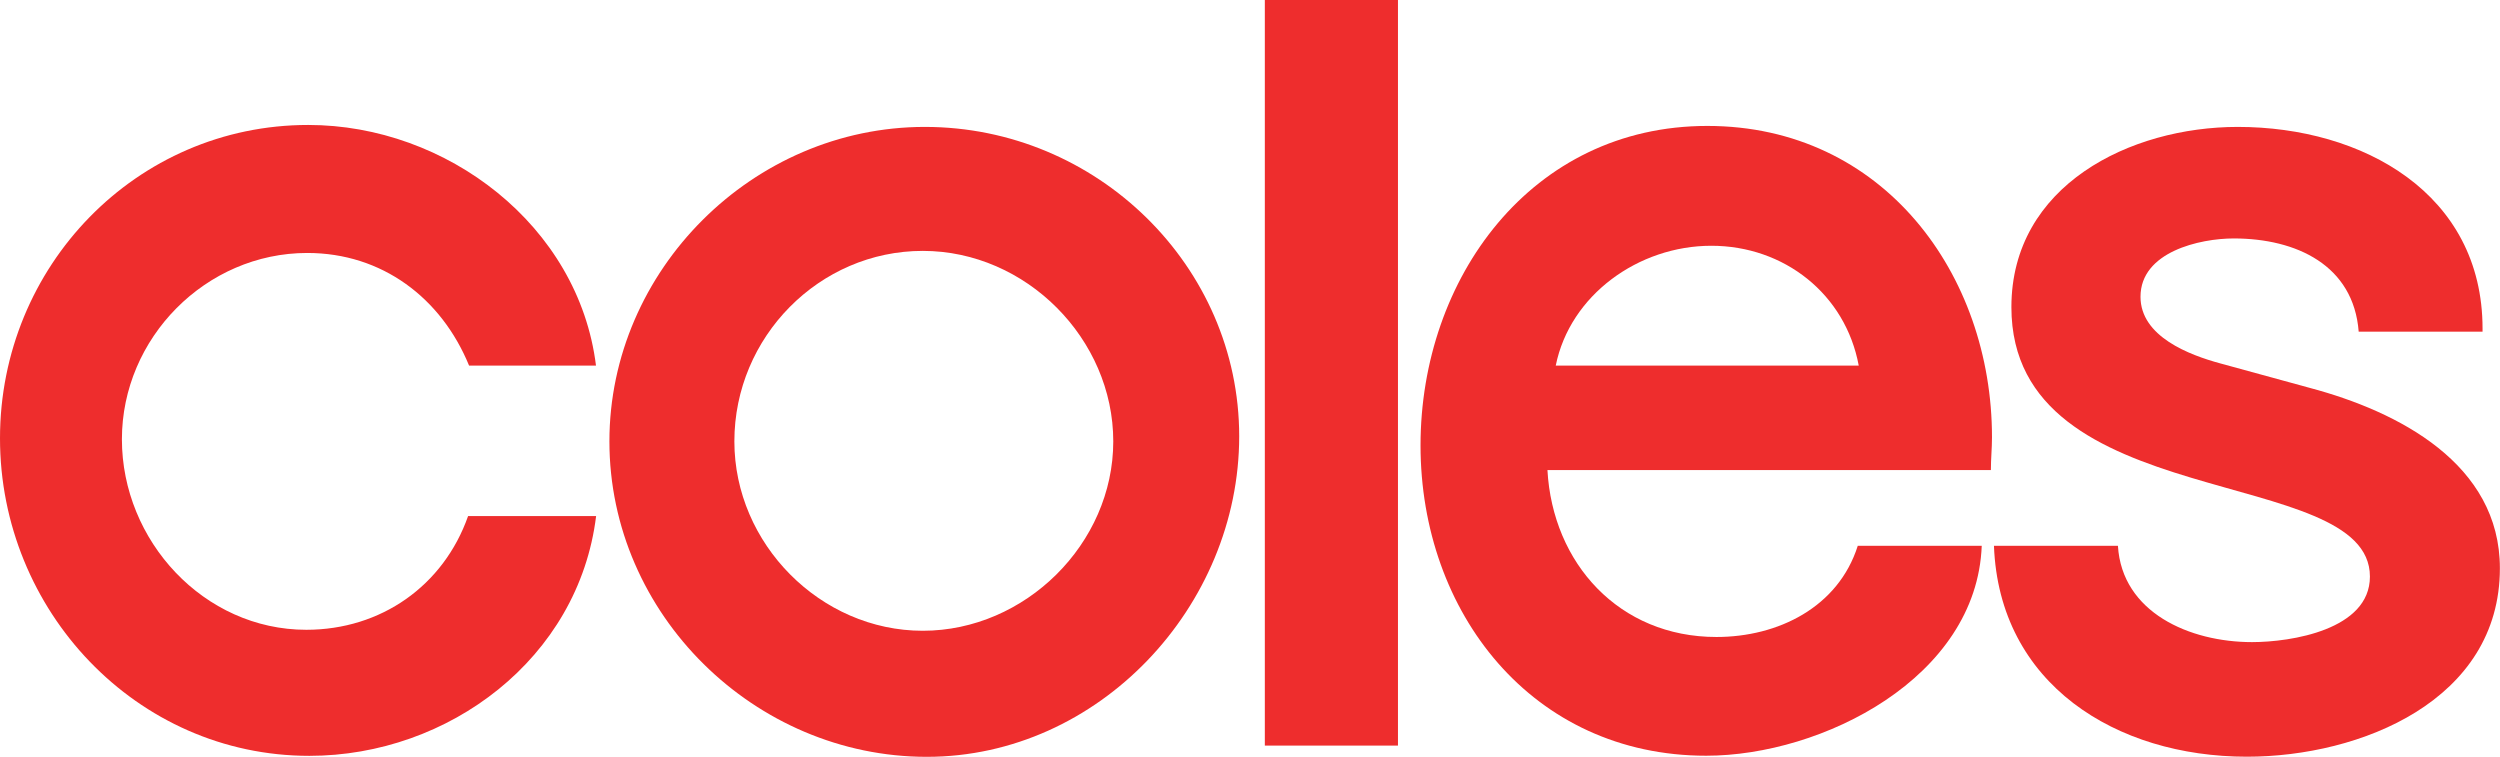
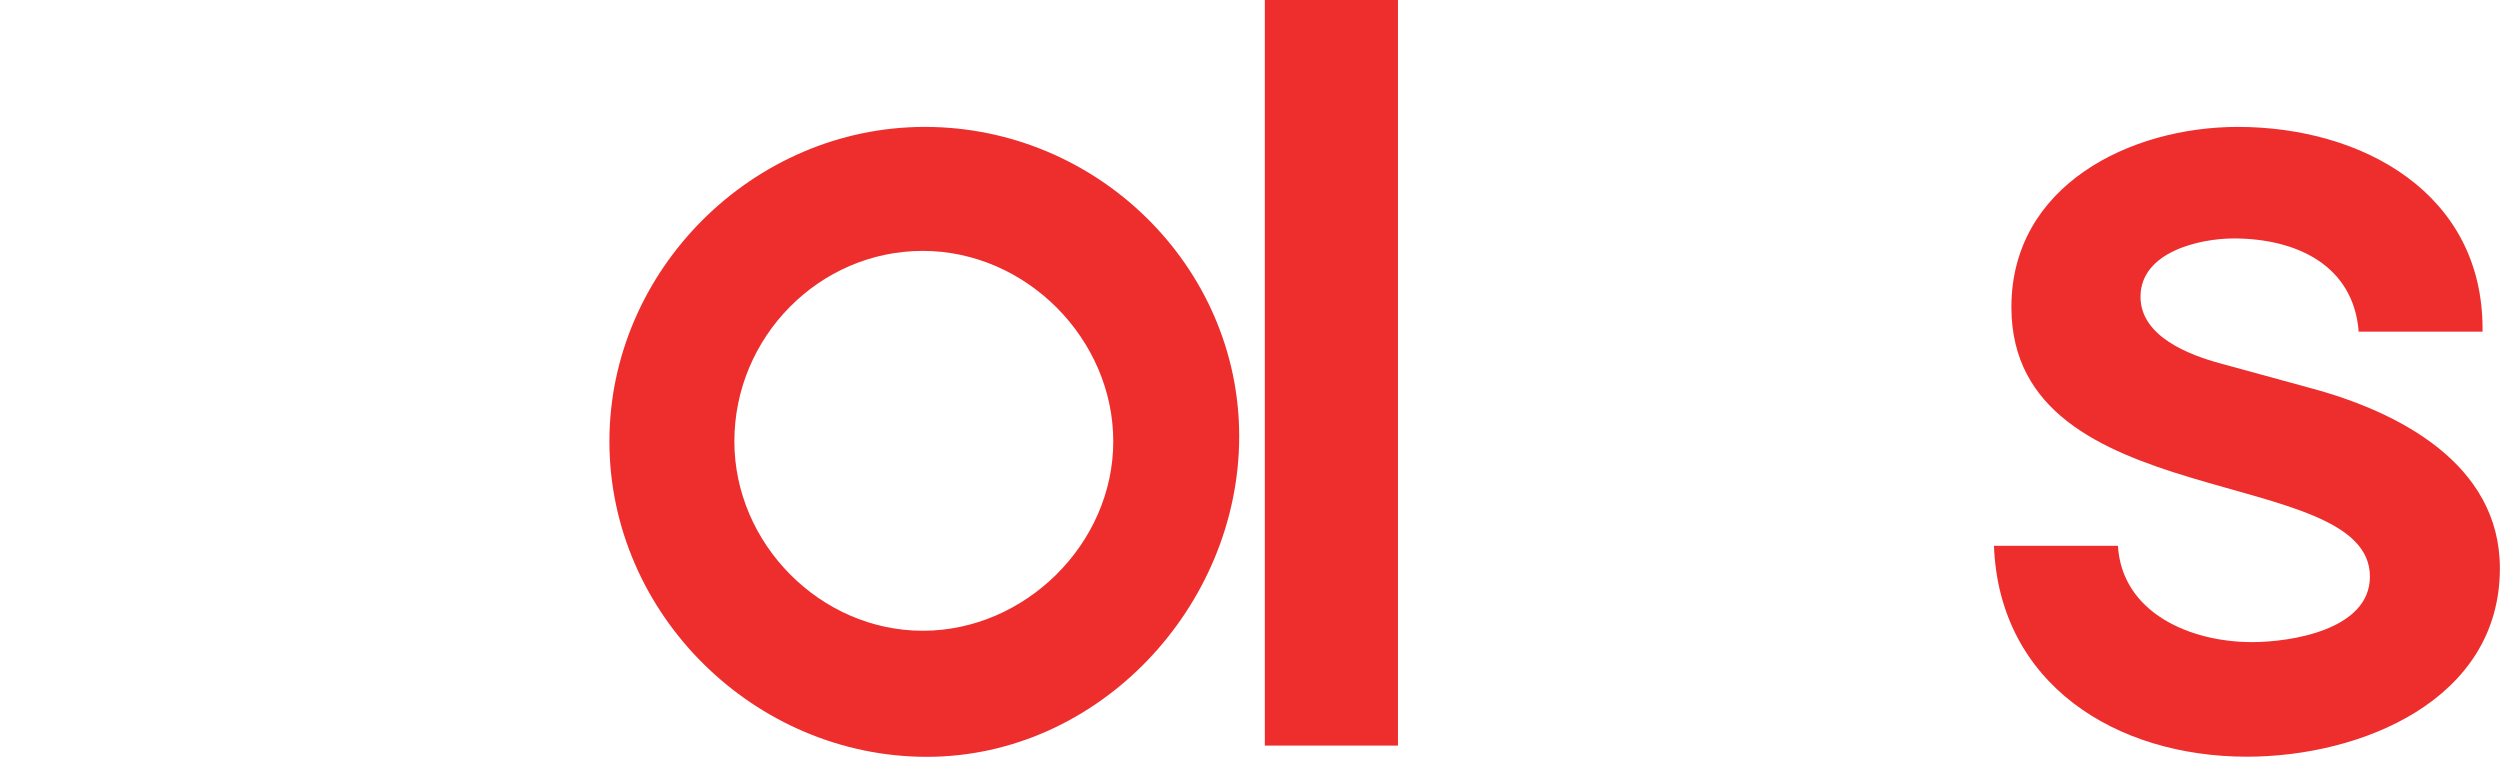
<svg xmlns="http://www.w3.org/2000/svg" id="Layer_1" viewBox="0 0 204.87 62.02">
  <defs>
    <clipPath id="clippath">
-       <rect x="0" width="204.86" height="62.02" style="fill:none;" />
-     </clipPath>
+       </clipPath>
    <clipPath id="clippath-1">
      <rect x="0" width="204.86" height="62.02" style="fill:none;" />
    </clipPath>
  </defs>
  <g style="clip-path:url(#clippath);">
-     <path d="M38.44,29.96c-2.27-5.54-7.13-9.23-13.26-9.23-8.31,0-15.19,6.96-15.19,15.27s6.71,15.61,15.11,15.61c6.12,0,11.25-3.61,13.26-9.32h10.49c-1.43,11.67-12.09,19.65-23.5,19.65C11.16,61.94,0,50.02,0,35.92S11.16,10.24,25.26,10.24c11.33,0,22.16,8.23,23.58,19.72h-10.4Z" style="fill:#ee2d2d;" />
+     <path d="M38.44,29.96c-2.27-5.54-7.13-9.23-13.26-9.23-8.31,0-15.19,6.96-15.19,15.27s6.71,15.61,15.11,15.61c6.12,0,11.25-3.61,13.26-9.32h10.49c-1.43,11.67-12.09,19.65-23.5,19.65C11.16,61.94,0,50.02,0,35.92c11.33,0,22.16,8.23,23.58,19.72h-10.4Z" style="fill:#ee2d2d;" />
  </g>
  <rect x="103.65" width="10.91" height="61.1" style="fill:#ee2d2d;" />
  <g style="clip-path:url(#clippath-1);">
    <path d="M163.41,44.73h10.15c.33,5.46,5.87,7.89,10.99,7.89,3.19,0,9.66-1.01,9.66-5.37,0-9.32-29.38-4.95-29.38-22.08,0-9.98,9.74-14.77,18.55-14.77,10.24,0,20.06,5.46,20.06,16.53v.25h-10.15c-.42-5.45-5.12-7.64-10.24-7.64-2.77,0-7.64,1.09-7.64,4.78,0,3.27,4.03,4.78,6.54,5.46l7.38,2.02c7.22,1.93,15.53,6.21,15.53,14.77,0,10.83-11.42,15.44-20.73,15.44-10.74,0-20.31-5.96-20.73-17.29" style="fill:#ee2d2d;" />
    <path d="M60.18,36.17c0,8.39,7.05,15.52,15.44,15.52s15.61-7.13,15.61-15.52-7.13-15.61-15.61-15.61-15.44,7.05-15.44,15.61m-10.24,0c0-14.02,11.75-25.77,25.85-25.77s25.76,11.41,25.76,25.35-11.5,26.27-25.6,26.27-26.01-11.67-26.01-25.85" style="fill:#ee2d2d;" />
-     <path d="M152.32,29.96c-1.09-5.87-6.12-9.82-12.08-9.82s-11.58,4.03-12.75,9.82h24.84Zm10.83,8.56h-36.34c.42,7.64,5.87,13.68,13.85,13.68,5.04,0,9.98-2.43,11.58-7.47h10.16c-.42,10.82-13.09,17.2-22.58,17.2-14.27,0-23.41-11.75-23.41-25.43s9.07-26.18,23.5-26.18,23.33,12.17,23.33,25.51c0,.92-.09,1.76-.09,2.68" style="fill:#ee2d2d;" />
  </g>
</svg>